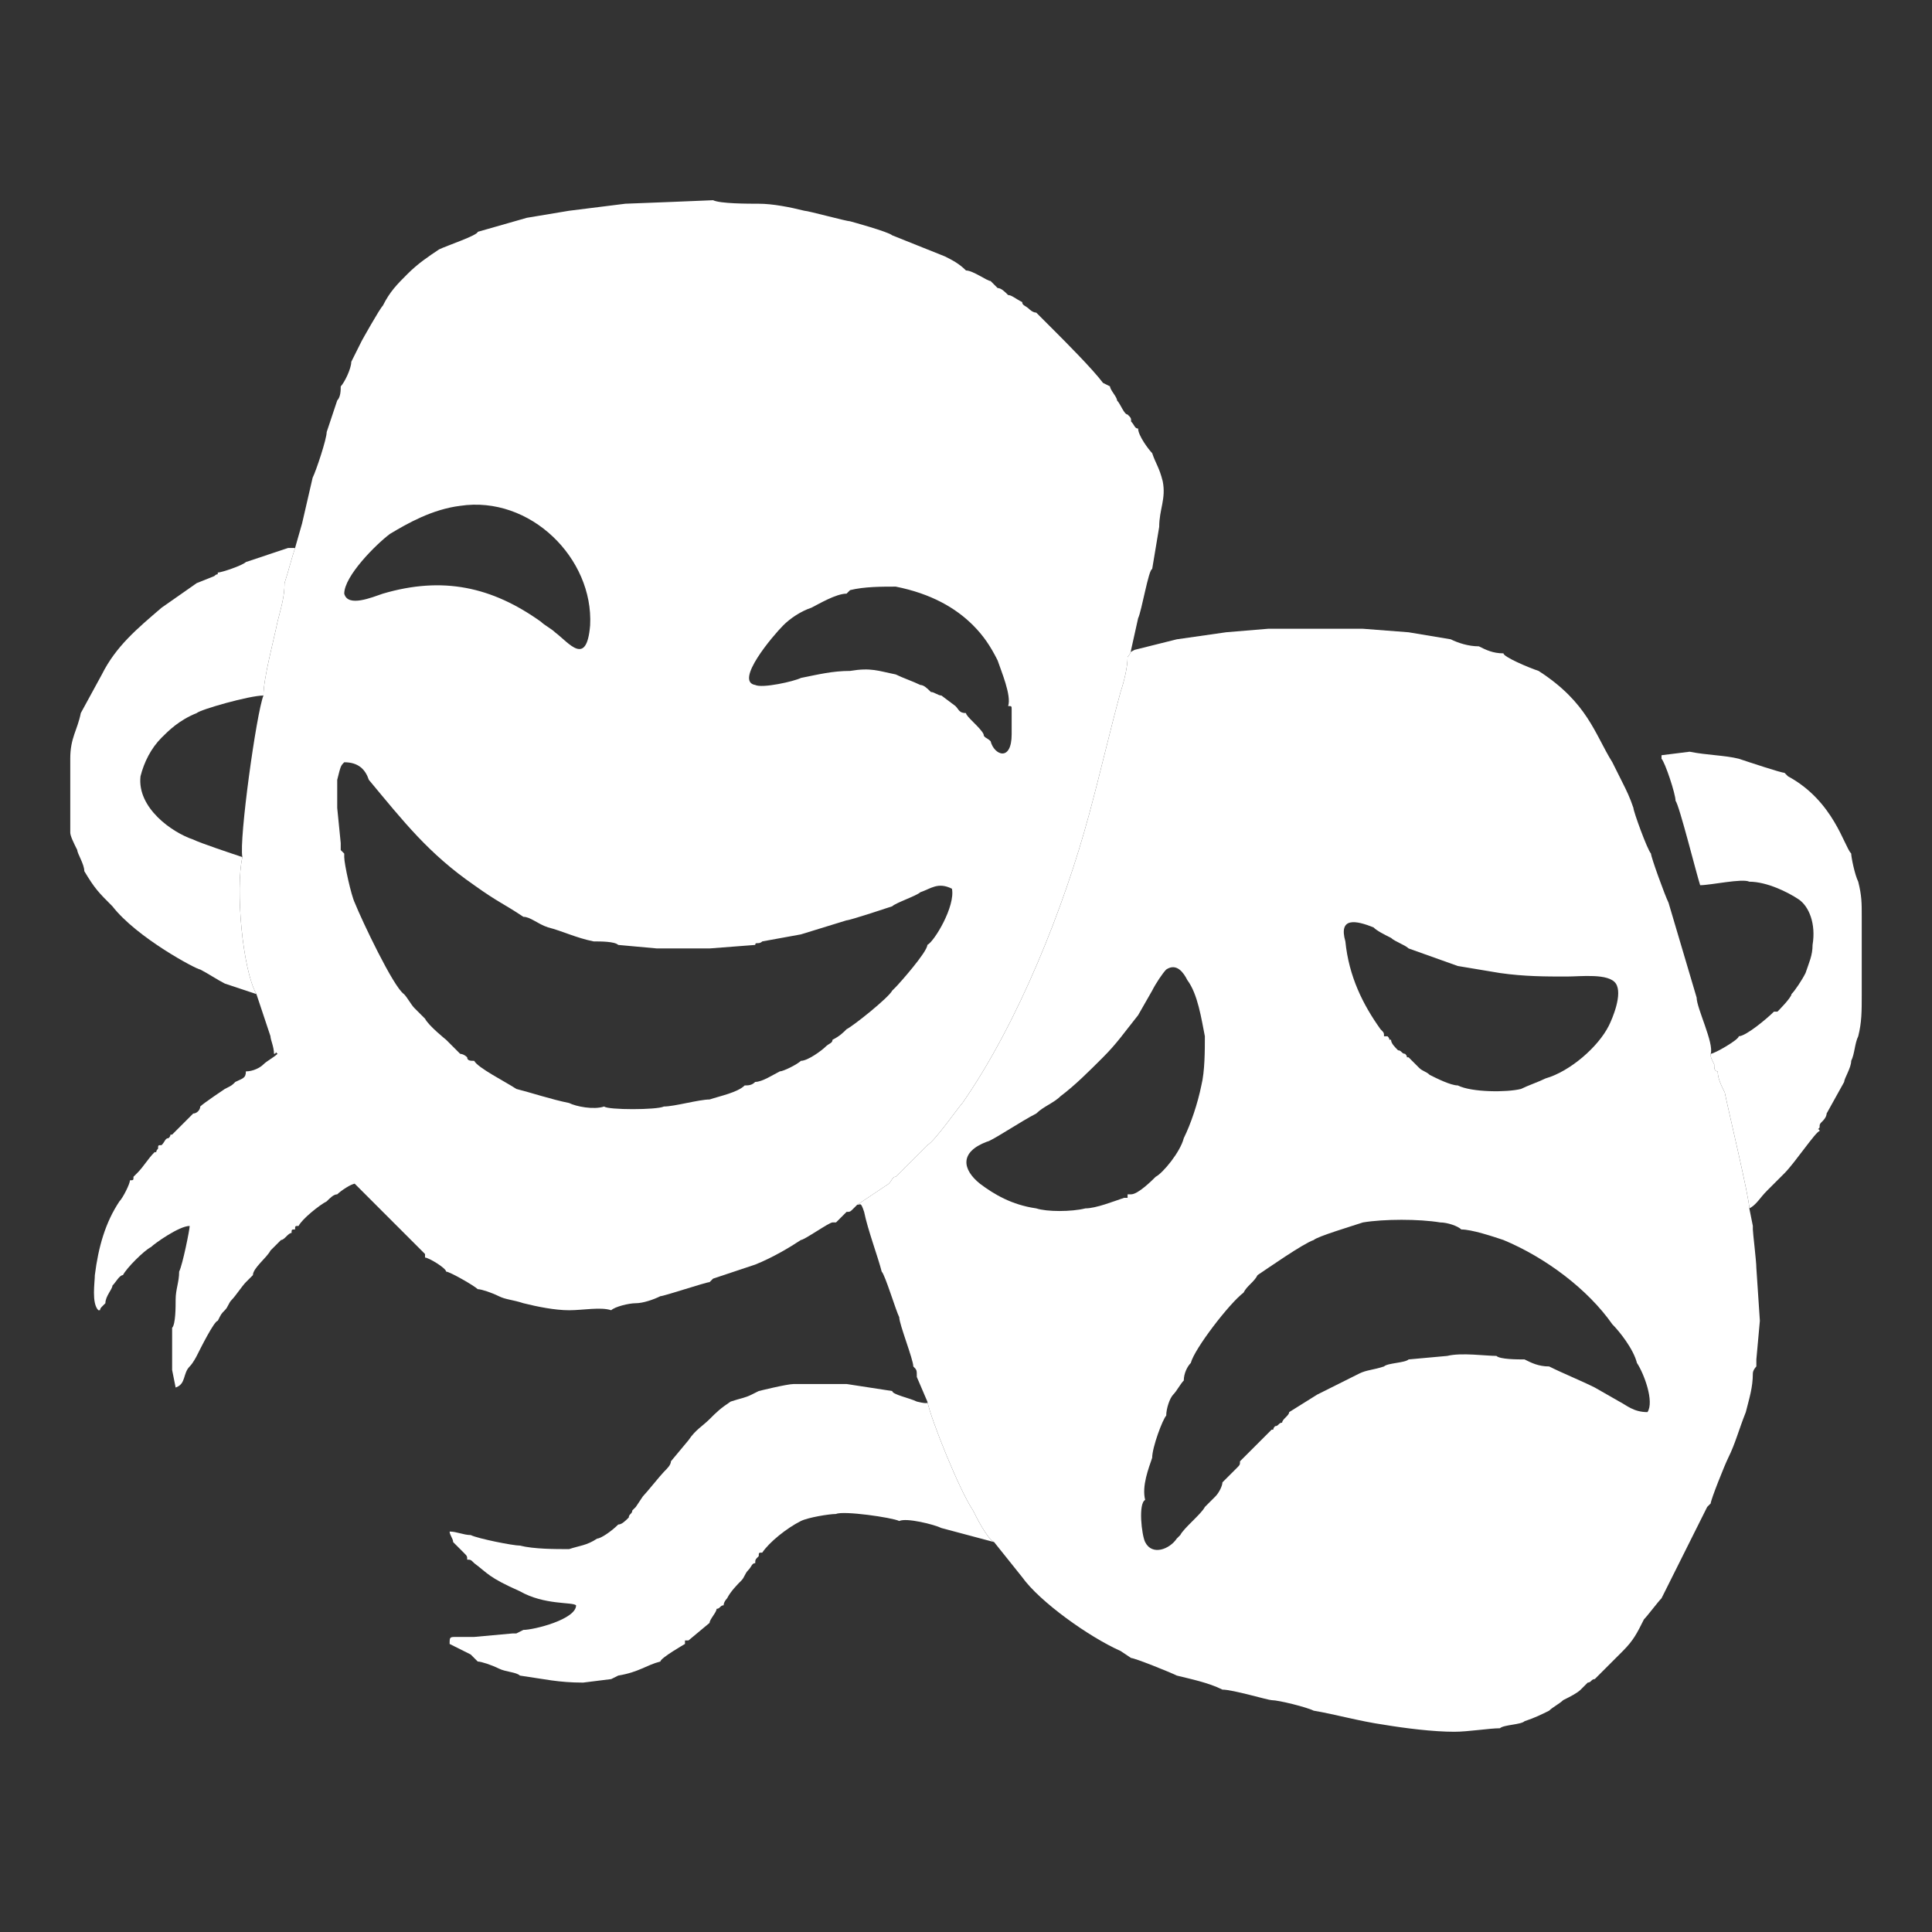
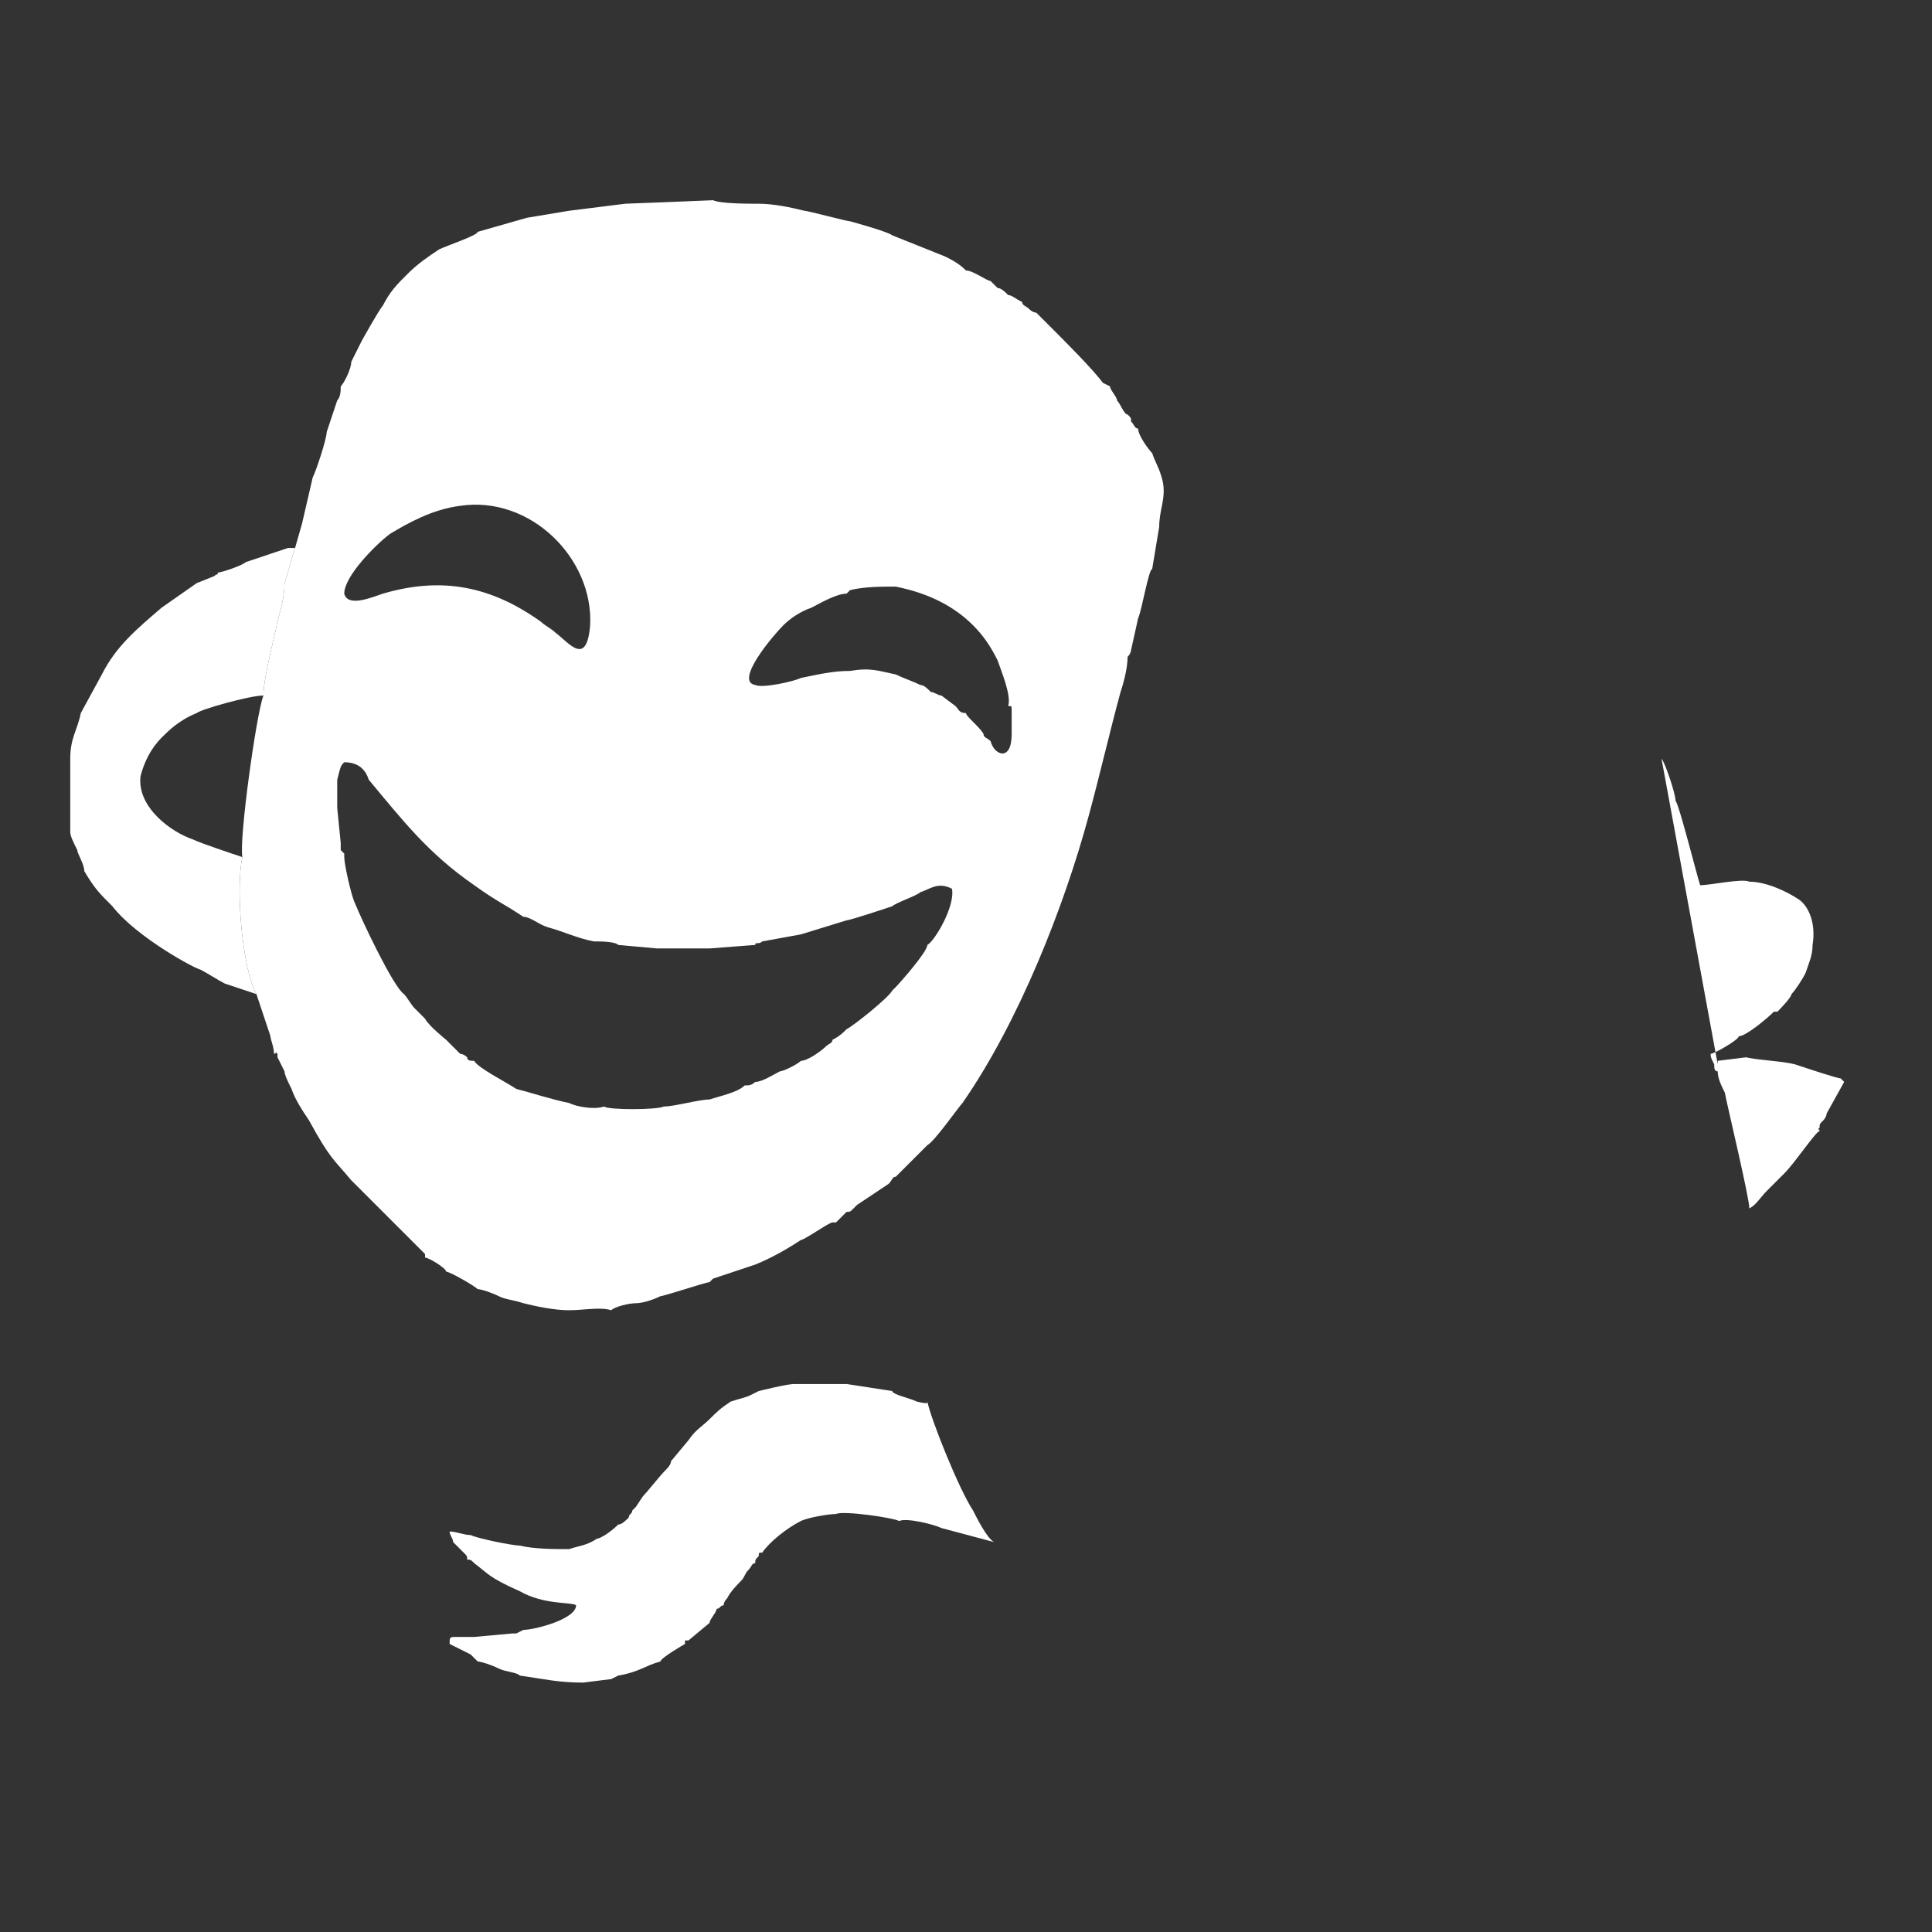
<svg xmlns="http://www.w3.org/2000/svg" xml:space="preserve" width="32px" height="32px" version="1.1" style="shape-rendering:geometricPrecision; text-rendering:geometricPrecision; image-rendering:optimizeQuality; fill-rule:evenodd; clip-rule:evenodd" viewBox="0 0 5.5 5.5">
  <rect x="0" y="0" width="5.5" height="5.5" fill="#333333" stroke="none" />
  <defs>
    <style type="text/css"> .fil1 {fill:none} .fil0 {fill:white} </style>
  </defs>
  <g id="Слой_x0020_1">
    <g id="_2110364529040">
      <g>
        <path class="fil0" d="M0.96 2.3c0,-0.03 0,-0.05 0,-0.08 0.01,-0.04 0.01,-0.04 0.02,-0.05 0.04,0 0.06,0.02 0.07,0.05 0.1,0.12 0.17,0.21 0.3,0.3 0.07,0.05 0.08,0.05 0.14,0.09 0.02,0 0.04,0.02 0.07,0.03 0.04,0.01 0.08,0.03 0.13,0.04 0.02,0 0.06,0 0.07,0.01l0.11 0.01 0.15 0 0.13 -0.01c0,-0.01 0.01,0 0.02,-0.01l0.11 -0.02 0.13 -0.04c0.01,0 0.13,-0.04 0.13,-0.04 0.01,-0.01 0.07,-0.03 0.08,-0.04 0.03,-0.01 0.05,-0.03 0.09,-0.01 0.01,0.05 -0.05,0.15 -0.07,0.16 0,0.02 -0.08,0.11 -0.09,0.12l-0.01 0.01c-0.01,0.02 -0.11,0.1 -0.13,0.11 -0.01,0.01 -0.02,0.02 -0.04,0.03 0,0.01 -0.01,0.01 -0.02,0.02 -0.01,0.01 -0.05,0.04 -0.07,0.04 -0.01,0.01 -0.05,0.03 -0.06,0.03 -0.02,0.01 -0.05,0.03 -0.07,0.03 -0.01,0.01 -0.02,0.01 -0.03,0.01 -0.02,0.02 -0.07,0.03 -0.1,0.04 -0.03,0 -0.1,0.02 -0.13,0.02 -0.02,0.01 -0.16,0.01 -0.17,0 -0.03,0.01 -0.08,0 -0.1,-0.01 -0.05,-0.01 -0.11,-0.03 -0.15,-0.04 -0.03,-0.02 -0.11,-0.06 -0.12,-0.08 -0.01,0 -0.02,0 -0.02,-0.01 -0.01,-0.01 -0.02,-0.01 -0.02,-0.01 -0.01,-0.01 -0.03,-0.03 -0.04,-0.04 0,0 -0.05,-0.04 -0.06,-0.06 0,0 -0.01,-0.01 -0.01,-0.01 -0.01,-0.01 -0.01,-0.01 -0.02,-0.02 -0.01,-0.01 -0.02,-0.03 -0.03,-0.04 -0.03,-0.02 -0.12,-0.21 -0.14,-0.26 -0.01,-0.02 -0.03,-0.11 -0.03,-0.13 0,-0.01 0,0 0,-0.01 0,0 -0.01,-0.01 -0.01,-0.01 0,0 0,-0.01 0,-0.02l-0.01 -0.1zm1.32 -0.37c-0.02,0.01 -0.11,0.03 -0.13,0.02 -0.06,-0.01 0.05,-0.14 0.08,-0.17 0.02,-0.02 0.05,-0.04 0.08,-0.05 0.02,-0.01 0.07,-0.04 0.1,-0.04l0.01 -0.01c0.04,-0.01 0.09,-0.01 0.13,-0.01 0.1,0.02 0.17,0.06 0.22,0.11 0.03,0.03 0.05,0.06 0.07,0.1 0.01,0.03 0.04,0.1 0.03,0.13 0.01,0 0.01,0 0.01,0.01 0,0.01 0,0.05 0,0.07 0,0.08 -0.05,0.06 -0.06,0.02 -0.01,-0.01 -0.02,-0.01 -0.02,-0.02 -0.01,-0.02 -0.05,-0.05 -0.05,-0.06 -0.02,0 -0.02,-0.01 -0.03,-0.02l-0.04 -0.03c-0.01,0 -0.02,-0.01 -0.03,-0.01 -0.01,-0.01 -0.02,-0.02 -0.03,-0.02 -0.02,-0.01 -0.05,-0.02 -0.07,-0.03 -0.05,-0.01 -0.07,-0.02 -0.13,-0.01 -0.05,0 -0.09,0.01 -0.14,0.02zm-0.97 -0.49c0.2,-0.03 0.38,0.15 0.37,0.34 -0.01,0.12 -0.06,0.05 -0.1,0.02 -0.01,-0.01 -0.03,-0.02 -0.04,-0.03 -0.14,-0.1 -0.28,-0.13 -0.45,-0.08 -0.03,0.01 -0.1,0.04 -0.11,0 0,-0.05 0.09,-0.14 0.13,-0.17 0.05,-0.03 0.12,-0.07 0.2,-0.08zm0.47 -0.86l-0.16 0.02 -0.12 0.02 -0.14 0.04c0,0.01 -0.09,0.04 -0.11,0.05 -0.03,0.02 -0.06,0.04 -0.09,0.07 -0.03,0.03 -0.05,0.05 -0.07,0.09 -0.01,0.01 -0.06,0.1 -0.06,0.1 -0.01,0.02 -0.02,0.04 -0.03,0.06 0,0.02 -0.02,0.06 -0.03,0.07 0,0.01 0,0.03 -0.01,0.04l-0.03 0.09c0,0.02 -0.03,0.11 -0.04,0.13l-0.03 0.13 -0.02 0.07c-0.01,0.03 -0.02,0.07 -0.03,0.1 0,0.04 -0.01,0.07 -0.02,0.11 -0.01,0.05 -0.04,0.16 -0.04,0.21 -0.02,0.05 -0.07,0.41 -0.06,0.46 -0.02,0.09 0,0.32 0.04,0.39l0.04 0.12c0,0.01 0.01,0.03 0.01,0.05 0.01,0 0,-0.01 0.01,0 0,0.01 0,0.01 0,0.01l0.02 0.04c0,0.01 0.01,0.03 0.02,0.05 0.01,0.03 0.03,0.06 0.05,0.09 0.06,0.11 0.07,0.11 0.12,0.17l0.21 0.21c0,0 0,0 0,0l0 0.01c0.01,0 0.06,0.03 0.06,0.04 0.01,0 0.08,0.04 0.09,0.05 0.01,0 0.04,0.01 0.06,0.02 0.02,0.01 0.04,0.01 0.07,0.02 0.04,0.01 0.09,0.02 0.13,0.02 0.04,0 0.09,-0.01 0.12,0 0.01,-0.01 0.05,-0.02 0.07,-0.02 0.02,0 0.05,-0.01 0.07,-0.02 0.01,0 0.13,-0.04 0.14,-0.04 0,0 0,0 0.01,-0.01l0.12 -0.04c0.05,-0.02 0.1,-0.05 0.13,-0.07 0.01,0 0.08,-0.05 0.09,-0.05 0,0 0,0 0.01,0l0.03 -0.03c0.01,0 0.01,0 0.02,-0.01l0.01 -0.01 0.09 -0.06c0.01,-0.01 0.01,-0.02 0.02,-0.02 0.01,-0.01 0.01,-0.01 0.02,-0.02 0.01,-0.01 0.01,-0.01 0.02,-0.02l0.05 -0.05c0.02,-0.01 0.09,-0.11 0.1,-0.12 0.16,-0.23 0.29,-0.56 0.36,-0.82 0.03,-0.11 0.06,-0.24 0.09,-0.35 0.01,-0.03 0.02,-0.07 0.02,-0.1 0.01,-0.01 0.01,-0.02 0.01,-0.02l0.02 -0.09c0.01,-0.02 0.03,-0.14 0.04,-0.14l0.02 -0.12c0,-0.05 0.02,-0.08 0.01,-0.13 -0.01,-0.04 -0.02,-0.05 -0.03,-0.08 -0.01,-0.01 -0.04,-0.05 -0.04,-0.07 -0.01,0 -0.01,-0.01 -0.02,-0.02 0,-0.01 0,-0.01 -0.01,-0.02 -0.01,0 -0.02,-0.03 -0.03,-0.04 0,-0.01 -0.02,-0.03 -0.02,-0.04l-0.02 -0.01c-0.03,-0.04 -0.11,-0.12 -0.14,-0.15l-0.05 -0.05c-0.01,0 -0.02,-0.01 -0.02,-0.01 -0.01,-0.01 -0.02,-0.01 -0.02,-0.02 -0.02,-0.01 -0.03,-0.02 -0.04,-0.02 -0.01,-0.01 -0.02,-0.02 -0.03,-0.02 0,0 -0.01,-0.01 -0.01,-0.01l-0.01 -0.01c-0.01,0 -0.05,-0.03 -0.07,-0.03 -0.02,-0.02 -0.04,-0.03 -0.06,-0.04 -0.05,-0.02 -0.1,-0.04 -0.15,-0.06 -0.01,-0.01 -0.12,-0.04 -0.12,-0.04 -0.01,0 -0.12,-0.03 -0.13,-0.03 -0.04,-0.01 -0.09,-0.02 -0.13,-0.02 -0.03,0 -0.11,0 -0.13,-0.01 0,0 -0.24,0.01 -0.25,0.01z" />
-         <path class="fil0" d="M4.01 3.87c-0.01,0.01 -0.06,0.01 -0.07,0.02 -0.03,0.01 -0.05,0.01 -0.07,0.02 -0.02,0.01 -0.12,0.06 -0.12,0.06l-0.08 0.05c0,0.01 -0.02,0.02 -0.02,0.03 -0.01,0 -0.01,0.01 -0.02,0.01 -0.01,0.01 0,0.01 -0.01,0.01l-0.09 0.09c0,0.01 0,0.01 -0.01,0.02 0,0 0,0 -0.01,0.01 -0.01,0.01 -0.02,0.02 -0.03,0.03 0,0.01 -0.01,0.03 -0.02,0.04 -0.01,0.01 -0.02,0.02 -0.03,0.03 -0.01,0.02 -0.06,0.06 -0.07,0.08 -0.01,0.01 -0.01,0.01 -0.01,0.01 -0.02,0.03 -0.07,0.05 -0.09,0.01 -0.01,-0.02 -0.02,-0.11 0,-0.12 -0.01,-0.04 0.01,-0.09 0.02,-0.12 0,-0.03 0.03,-0.11 0.04,-0.12 0,-0.02 0.01,-0.05 0.02,-0.06 0.01,-0.01 0.02,-0.03 0.03,-0.04 0,-0.02 0.01,-0.04 0.02,-0.05 0.01,-0.04 0.11,-0.17 0.15,-0.2 0.01,-0.02 0.03,-0.03 0.04,-0.05 0.03,-0.02 0.13,-0.09 0.16,-0.1 0.01,-0.01 0.11,-0.04 0.14,-0.05 0.06,-0.01 0.16,-0.01 0.22,0 0.02,0 0.05,0.01 0.06,0.02 0.03,0 0.09,0.02 0.12,0.03 0.12,0.05 0.24,0.14 0.31,0.24 0.02,0.02 0.06,0.07 0.07,0.11 0.02,0.03 0.05,0.11 0.03,0.14 -0.04,0 -0.06,-0.02 -0.08,-0.03l-0.07 -0.04c-0.04,-0.02 -0.09,-0.04 -0.13,-0.06 -0.03,0 -0.05,-0.01 -0.07,-0.02 -0.02,0 -0.07,0 -0.08,-0.01 -0.03,0 -0.1,-0.01 -0.14,0l-0.11 0.01zm-0.59 -0.78c-0.01,0.05 -0.03,0.11 -0.05,0.15 -0.01,0.04 -0.06,0.1 -0.08,0.11 -0.01,0.01 -0.05,0.05 -0.07,0.05l-0.01 0c0,0 0,0.01 0,0.01 0,0 -0.01,0 -0.01,0 -0.03,0.01 -0.08,0.03 -0.11,0.03 -0.04,0.01 -0.11,0.01 -0.14,0 -0.07,-0.01 -0.12,-0.04 -0.16,-0.07 -0.05,-0.04 -0.06,-0.09 0.02,-0.12 0.01,0 0.1,-0.06 0.14,-0.08 0.02,-0.02 0.05,-0.03 0.07,-0.05 0.04,-0.03 0.08,-0.07 0.12,-0.11 0.04,-0.04 0.06,-0.07 0.1,-0.12l0.04 -0.07c0.01,-0.02 0.03,-0.05 0.04,-0.06 0.03,-0.02 0.05,0.01 0.06,0.03 0.03,0.04 0.04,0.11 0.05,0.16 0,0.04 0,0.1 -0.01,0.14zm0.41 -0.41c-0.02,-0.07 0.03,-0.06 0.08,-0.04 0.01,0.01 0.03,0.02 0.05,0.03 0.01,0.01 0.04,0.02 0.05,0.03l0.14 0.05 0.12 0.02c0.07,0.01 0.13,0.01 0.19,0.01 0.04,0 0.12,-0.01 0.14,0.02 0.02,0.03 -0.01,0.1 -0.02,0.12 -0.03,0.06 -0.11,0.13 -0.18,0.15 -0.02,0.01 -0.05,0.02 -0.07,0.03 -0.04,0.01 -0.14,0.01 -0.18,-0.01 -0.02,0 -0.06,-0.02 -0.08,-0.03 -0.01,-0.01 -0.02,-0.01 -0.03,-0.02l-0.03 -0.03c-0.01,0 0,0 -0.01,-0.01 -0.01,0 -0.01,-0.01 -0.02,-0.01 -0.01,-0.01 -0.02,-0.02 -0.02,-0.03 -0.01,0 0,0 -0.01,-0.01 0,0 0,0 -0.01,0 0,-0.01 0,-0.01 -0.01,-0.02 -0.05,-0.07 -0.09,-0.15 -0.1,-0.25zm-0.34 -0.88l-0.14 0.02 -0.12 0.03c-0.02,0.01 -0.01,0.01 -0.01,0 0,0 0,0.01 -0.01,0.02 0,0.03 -0.01,0.07 -0.02,0.1 -0.03,0.11 -0.06,0.24 -0.09,0.35 -0.07,0.26 -0.2,0.59 -0.36,0.82 -0.01,0.01 -0.08,0.11 -0.1,0.12l-0.05 0.05c-0.01,0.01 -0.01,0.01 -0.02,0.02 -0.01,0.01 -0.01,0.01 -0.02,0.02 -0.01,0 -0.01,0.01 -0.02,0.02l-0.09 0.06c0.01,0 0.01,-0.01 0.02,0.02 0.01,0.05 0.04,0.13 0.05,0.17 0.01,0.01 0.04,0.11 0.05,0.13 0,0.02 0.04,0.12 0.04,0.14 0.01,0.01 0.01,0.01 0.01,0.03l0.03 0.07c0,0 0,0 0,0 0.01,0.05 0.09,0.25 0.13,0.31 0.01,0.02 0.04,0.08 0.06,0.09l0.08 0.1c0.05,0.07 0.19,0.17 0.28,0.21l0.03 0.02c0.01,0 0.11,0.04 0.13,0.05 0.04,0.01 0.09,0.02 0.13,0.04 0.03,0 0.13,0.03 0.14,0.03 0.02,0 0.1,0.02 0.12,0.03 0.06,0.01 0.13,0.03 0.2,0.04 0.06,0.01 0.14,0.02 0.2,0.02 0.04,0 0.1,-0.01 0.13,-0.01 0.01,-0.01 0.06,-0.01 0.07,-0.02 0.03,-0.01 0.05,-0.02 0.07,-0.03 0.01,-0.01 0.03,-0.02 0.04,-0.03 0.02,-0.01 0.04,-0.02 0.05,-0.03 0.01,-0.01 0.01,-0.01 0.02,-0.02 0.01,0 0.01,-0.01 0.02,-0.01l0.08 -0.08c0.03,-0.03 0.04,-0.05 0.06,-0.09 0.01,-0.01 0.04,-0.05 0.05,-0.06l0.13 -0.26c0.01,-0.01 0,0 0.01,-0.01 0,-0.01 0.04,-0.11 0.05,-0.13 0.02,-0.04 0.03,-0.08 0.05,-0.13 0.01,-0.04 0.02,-0.07 0.02,-0.11 0,-0.01 0.01,-0.02 0.01,-0.02 0,-0.01 0,-0.01 0,-0.01 0,-0.01 0,-0.01 0,-0.01l0.01 -0.11 -0.01 -0.15c0,-0.02 -0.01,-0.1 -0.01,-0.11 0,0 0,-0.01 0,-0.01 0,0 0,0 0,0l-0.01 -0.05c0,-0.03 -0.06,-0.28 -0.07,-0.33 -0.01,-0.02 -0.02,-0.04 -0.02,-0.06 -0.01,0 -0.01,-0.01 -0.01,-0.02 -0.01,-0.02 -0.01,-0.02 -0.01,-0.03 0.01,-0.03 -0.04,-0.13 -0.04,-0.16l-0.08 -0.27c-0.01,-0.02 -0.05,-0.13 -0.05,-0.14 -0.01,-0.01 -0.05,-0.12 -0.05,-0.13 -0.01,-0.03 -0.02,-0.05 -0.03,-0.07 -0.01,-0.02 -0.02,-0.04 -0.03,-0.06 -0.05,-0.08 -0.07,-0.17 -0.21,-0.26 -0.03,-0.01 -0.1,-0.04 -0.1,-0.05 -0.03,0 -0.05,-0.01 -0.07,-0.02 -0.03,0 -0.06,-0.01 -0.08,-0.02l-0.12 -0.02 -0.13 -0.01c-0.01,0 -0.03,0 -0.04,0 -0.02,0 -0.04,0 -0.06,0l-0.17 0 -0.12 0.01z" />
        <path class="fil0" d="M2.26 3.94c-0.02,0 -0.1,0.02 -0.1,0.02l-0.02 0.01c-0.02,0.01 -0.03,0.01 -0.06,0.02 -0.03,0.02 -0.04,0.03 -0.06,0.05 -0.02,0.02 -0.04,0.03 -0.06,0.06l-0.05 0.06c0,0.01 -0.01,0.02 -0.02,0.03 -0.01,0.01 -0.05,0.06 -0.06,0.07l-0.02 0.03c0,0 0,0 0,0 0,0 -0.01,0.01 -0.01,0.01 0,0.01 -0.01,0.01 -0.01,0.02 -0.01,0.01 -0.02,0.02 -0.03,0.02 -0.02,0.02 -0.05,0.04 -0.06,0.04 -0.03,0.02 -0.05,0.02 -0.08,0.03 -0.04,0 -0.1,0 -0.14,-0.01 -0.02,0 -0.12,-0.02 -0.14,-0.03 -0.02,0 -0.04,-0.01 -0.06,-0.01 0,0.01 0.01,0.02 0.01,0.03 0.01,0.01 0.02,0.02 0.03,0.03 0.01,0.01 0.01,0.01 0.01,0.02 0.01,0 0.01,0 0.02,0.01 0.04,0.03 0.04,0.04 0.13,0.08 0.07,0.04 0.15,0.03 0.16,0.04 0,0.04 -0.12,0.07 -0.15,0.07l-0.02 0.01c0,0 -0.01,0 -0.01,0l-0.11 0.01c-0.02,0 -0.03,0 -0.05,0 -0.02,0 -0.02,0 -0.02,0.02l0.06 0.03c0,0 0.01,0.01 0.01,0.01l0.01 0.01c0.01,0 0.04,0.01 0.06,0.02 0.02,0.01 0.05,0.01 0.06,0.02 0.07,0.01 0.11,0.02 0.18,0.02l0.08 -0.01 0.02 -0.01c0.06,-0.01 0.08,-0.03 0.12,-0.04 0,-0.01 0.07,-0.05 0.07,-0.05l0 -0.01c0,0 0.01,0 0.01,0l0.06 -0.05c0,-0.01 0.02,-0.03 0.02,-0.04 0.01,0 0.01,-0.01 0.02,-0.01 0,-0.01 0.01,-0.02 0.01,-0.02 0.01,-0.02 0.03,-0.04 0.04,-0.05 0.01,-0.01 0.01,-0.02 0.02,-0.03 0.01,-0.01 0.01,-0.02 0.02,-0.02 0,-0.01 0,-0.01 0.01,-0.02 0,-0.01 0,-0.01 0.01,-0.01 0.02,-0.03 0.07,-0.07 0.11,-0.09 0.02,-0.01 0.08,-0.02 0.1,-0.02 0.02,-0.01 0.16,0.01 0.18,0.02 0.02,-0.01 0.1,0.01 0.12,0.02l0.15 0.04c-0.02,-0.01 -0.05,-0.07 -0.06,-0.09 -0.04,-0.06 -0.12,-0.26 -0.13,-0.31 0,0 0,0 0,0 0,0 0.01,0.01 -0.03,0 -0.02,-0.01 -0.07,-0.02 -0.07,-0.03l-0.13 -0.02c-0.05,0 -0.09,0 -0.15,0z" />
        <path class="fil0" d="M0.7 1.6c-0.01,0.01 -0.07,0.03 -0.08,0.03 0,0.01 0,0 -0.01,0.01l-0.05 0.02 -0.1 0.07c-0.07,0.06 -0.13,0.11 -0.17,0.19l-0.06 0.11c-0.01,0.05 -0.03,0.07 -0.03,0.13l0 0.13c0,0.03 0,0.06 0,0.08 0,0.01 0.01,0.03 0.02,0.05 0,0.01 0.02,0.04 0.02,0.06 0.03,0.05 0.04,0.06 0.08,0.1 0.07,0.09 0.24,0.18 0.25,0.18 0.02,0.01 0.05,0.03 0.07,0.04 0.03,0.01 0.06,0.02 0.09,0.03 -0.04,-0.07 -0.06,-0.3 -0.04,-0.39 -0.03,-0.01 -0.12,-0.04 -0.14,-0.05 -0.06,-0.02 -0.16,-0.09 -0.15,-0.18 0.01,-0.04 0.03,-0.08 0.06,-0.11 0.02,-0.02 0.05,-0.05 0.1,-0.07 0.01,-0.01 0.15,-0.05 0.19,-0.05 0,-0.05 0.03,-0.16 0.04,-0.21 0.01,-0.04 0.02,-0.07 0.02,-0.11 0.01,-0.03 0.02,-0.07 0.03,-0.1l-0.01 0 -0.01 0c0,0 0,0 0,0l-0.12 0.04z" />
-         <path class="fil0" d="M4.73 2.16c0.01,0.01 0.04,0.1 0.04,0.12 0.01,0.01 0.06,0.21 0.07,0.24 0.03,0 0.12,-0.02 0.14,-0.01 0.05,0 0.11,0.03 0.14,0.05 0.03,0.02 0.05,0.07 0.04,0.13 0,0.03 -0.01,0.05 -0.02,0.08 -0.01,0.02 -0.03,0.05 -0.04,0.06 0,0.01 -0.04,0.05 -0.04,0.05 -0.01,0 0,0 -0.01,0 -0.02,0.02 -0.08,0.07 -0.1,0.07 0,0.01 -0.07,0.05 -0.08,0.05 0,0.01 0,0.01 0.01,0.03 0,0.01 0,0.02 0.01,0.02 0,0.02 0.01,0.04 0.02,0.06 0.01,0.05 0.07,0.3 0.07,0.33 0.02,-0.01 0.03,-0.03 0.05,-0.05 0.02,-0.02 0.03,-0.03 0.05,-0.05 0.03,-0.03 0.09,-0.12 0.1,-0.12 0,-0.01 -0.01,0 0,-0.01 0,-0.01 0,-0.01 0.01,-0.02 0,0 0.01,-0.01 0.01,-0.02l0.05 -0.09c0,-0.01 0.02,-0.04 0.02,-0.06 0.01,-0.02 0.01,-0.05 0.02,-0.07 0.01,-0.04 0.01,-0.07 0.01,-0.12 0,-0.08 0,-0.15 0,-0.22 0,-0.04 0,-0.06 -0.01,-0.1 -0.01,-0.02 -0.02,-0.07 -0.02,-0.08 -0.02,-0.02 -0.05,-0.15 -0.18,-0.22l-0.01 -0.01c-0.01,0 -0.1,-0.03 -0.13,-0.04 -0.04,-0.01 -0.09,-0.01 -0.14,-0.02l-0.08 0.01 0 0.01z" />
-         <path class="fil0" d="M0.7 3.05c0,0.02 -0.01,0.02 -0.03,0.03 -0.01,0.01 -0.01,0.01 -0.03,0.02 0,0 -0.06,0.04 -0.07,0.05 0,0.01 -0.01,0.02 -0.02,0.02l-0.06 0.06c-0.01,0 0,0 -0.01,0.01 -0.01,0 -0.01,0.01 -0.02,0.02 -0.01,0 -0.01,0 -0.01,0.01 -0.01,0.01 0,0.01 -0.01,0.01 -0.02,0.02 -0.03,0.04 -0.05,0.06 0,0 -0.01,0.01 -0.01,0.01 0,0 0,0 0,0 0,0.01 0,0.01 -0.01,0.01 0,0.01 -0.02,0.05 -0.03,0.06 -0.04,0.06 -0.06,0.13 -0.07,0.21 0,0.02 -0.01,0.08 0.01,0.1 0.01,0 0,0 0.01,-0.01l0.01 -0.01c0,-0.02 0.02,-0.04 0.02,-0.05 0.01,-0.01 0.02,-0.03 0.03,-0.03 0.01,-0.02 0.06,-0.07 0.08,-0.08 0.01,-0.01 0.08,-0.06 0.11,-0.06 0,0.01 -0.02,0.11 -0.03,0.13 0,0.03 -0.01,0.05 -0.01,0.08 0,0.02 0,0.07 -0.01,0.08l0 0.12 0.01 0.05c0.03,-0.01 0.02,-0.04 0.04,-0.06 0.01,-0.01 0.02,-0.03 0.02,-0.03 0.01,-0.02 0.05,-0.1 0.06,-0.1 0.01,-0.02 0.01,-0.02 0.02,-0.03 0.01,-0.01 0.01,-0.02 0.02,-0.03 0.01,-0.01 0.03,-0.04 0.04,-0.05l0.02 -0.02c0,-0.02 0.04,-0.05 0.05,-0.07 0.01,-0.01 0.01,-0.01 0.03,-0.03 0.01,0 0.02,-0.02 0.03,-0.02 0,-0.01 0,-0.01 0.01,-0.01 0,-0.01 0,-0.01 0.01,-0.01 0.01,-0.02 0.06,-0.06 0.08,-0.07 0.01,-0.01 0.02,-0.02 0.03,-0.02 0.01,-0.01 0.04,-0.03 0.05,-0.03 -0.05,-0.07 -0.06,-0.06 -0.12,-0.17 -0.02,-0.03 -0.04,-0.06 -0.05,-0.1 -0.01,-0.01 -0.02,-0.03 -0.02,-0.05l-0.02 -0.03c0,-0.01 0,-0.01 0,-0.01 -0.01,-0.01 0,0 -0.01,-0.01 -0.01,0.01 -0.03,0.02 -0.04,0.03 -0.01,0.01 -0.03,0.02 -0.05,0.02z" />
+         <path class="fil0" d="M4.73 2.16c0.01,0.01 0.04,0.1 0.04,0.12 0.01,0.01 0.06,0.21 0.07,0.24 0.03,0 0.12,-0.02 0.14,-0.01 0.05,0 0.11,0.03 0.14,0.05 0.03,0.02 0.05,0.07 0.04,0.13 0,0.03 -0.01,0.05 -0.02,0.08 -0.01,0.02 -0.03,0.05 -0.04,0.06 0,0.01 -0.04,0.05 -0.04,0.05 -0.01,0 0,0 -0.01,0 -0.02,0.02 -0.08,0.07 -0.1,0.07 0,0.01 -0.07,0.05 -0.08,0.05 0,0.01 0,0.01 0.01,0.03 0,0.01 0,0.02 0.01,0.02 0,0.02 0.01,0.04 0.02,0.06 0.01,0.05 0.07,0.3 0.07,0.33 0.02,-0.01 0.03,-0.03 0.05,-0.05 0.02,-0.02 0.03,-0.03 0.05,-0.05 0.03,-0.03 0.09,-0.12 0.1,-0.12 0,-0.01 -0.01,0 0,-0.01 0,-0.01 0,-0.01 0.01,-0.02 0,0 0.01,-0.01 0.01,-0.02l0.05 -0.09l-0.01 -0.01c-0.01,0 -0.1,-0.03 -0.13,-0.04 -0.04,-0.01 -0.09,-0.01 -0.14,-0.02l-0.08 0.01 0 0.01z" />
      </g>
      <rect class="fil1" width="5.5" height="5.5" />
    </g>
  </g>
</svg>